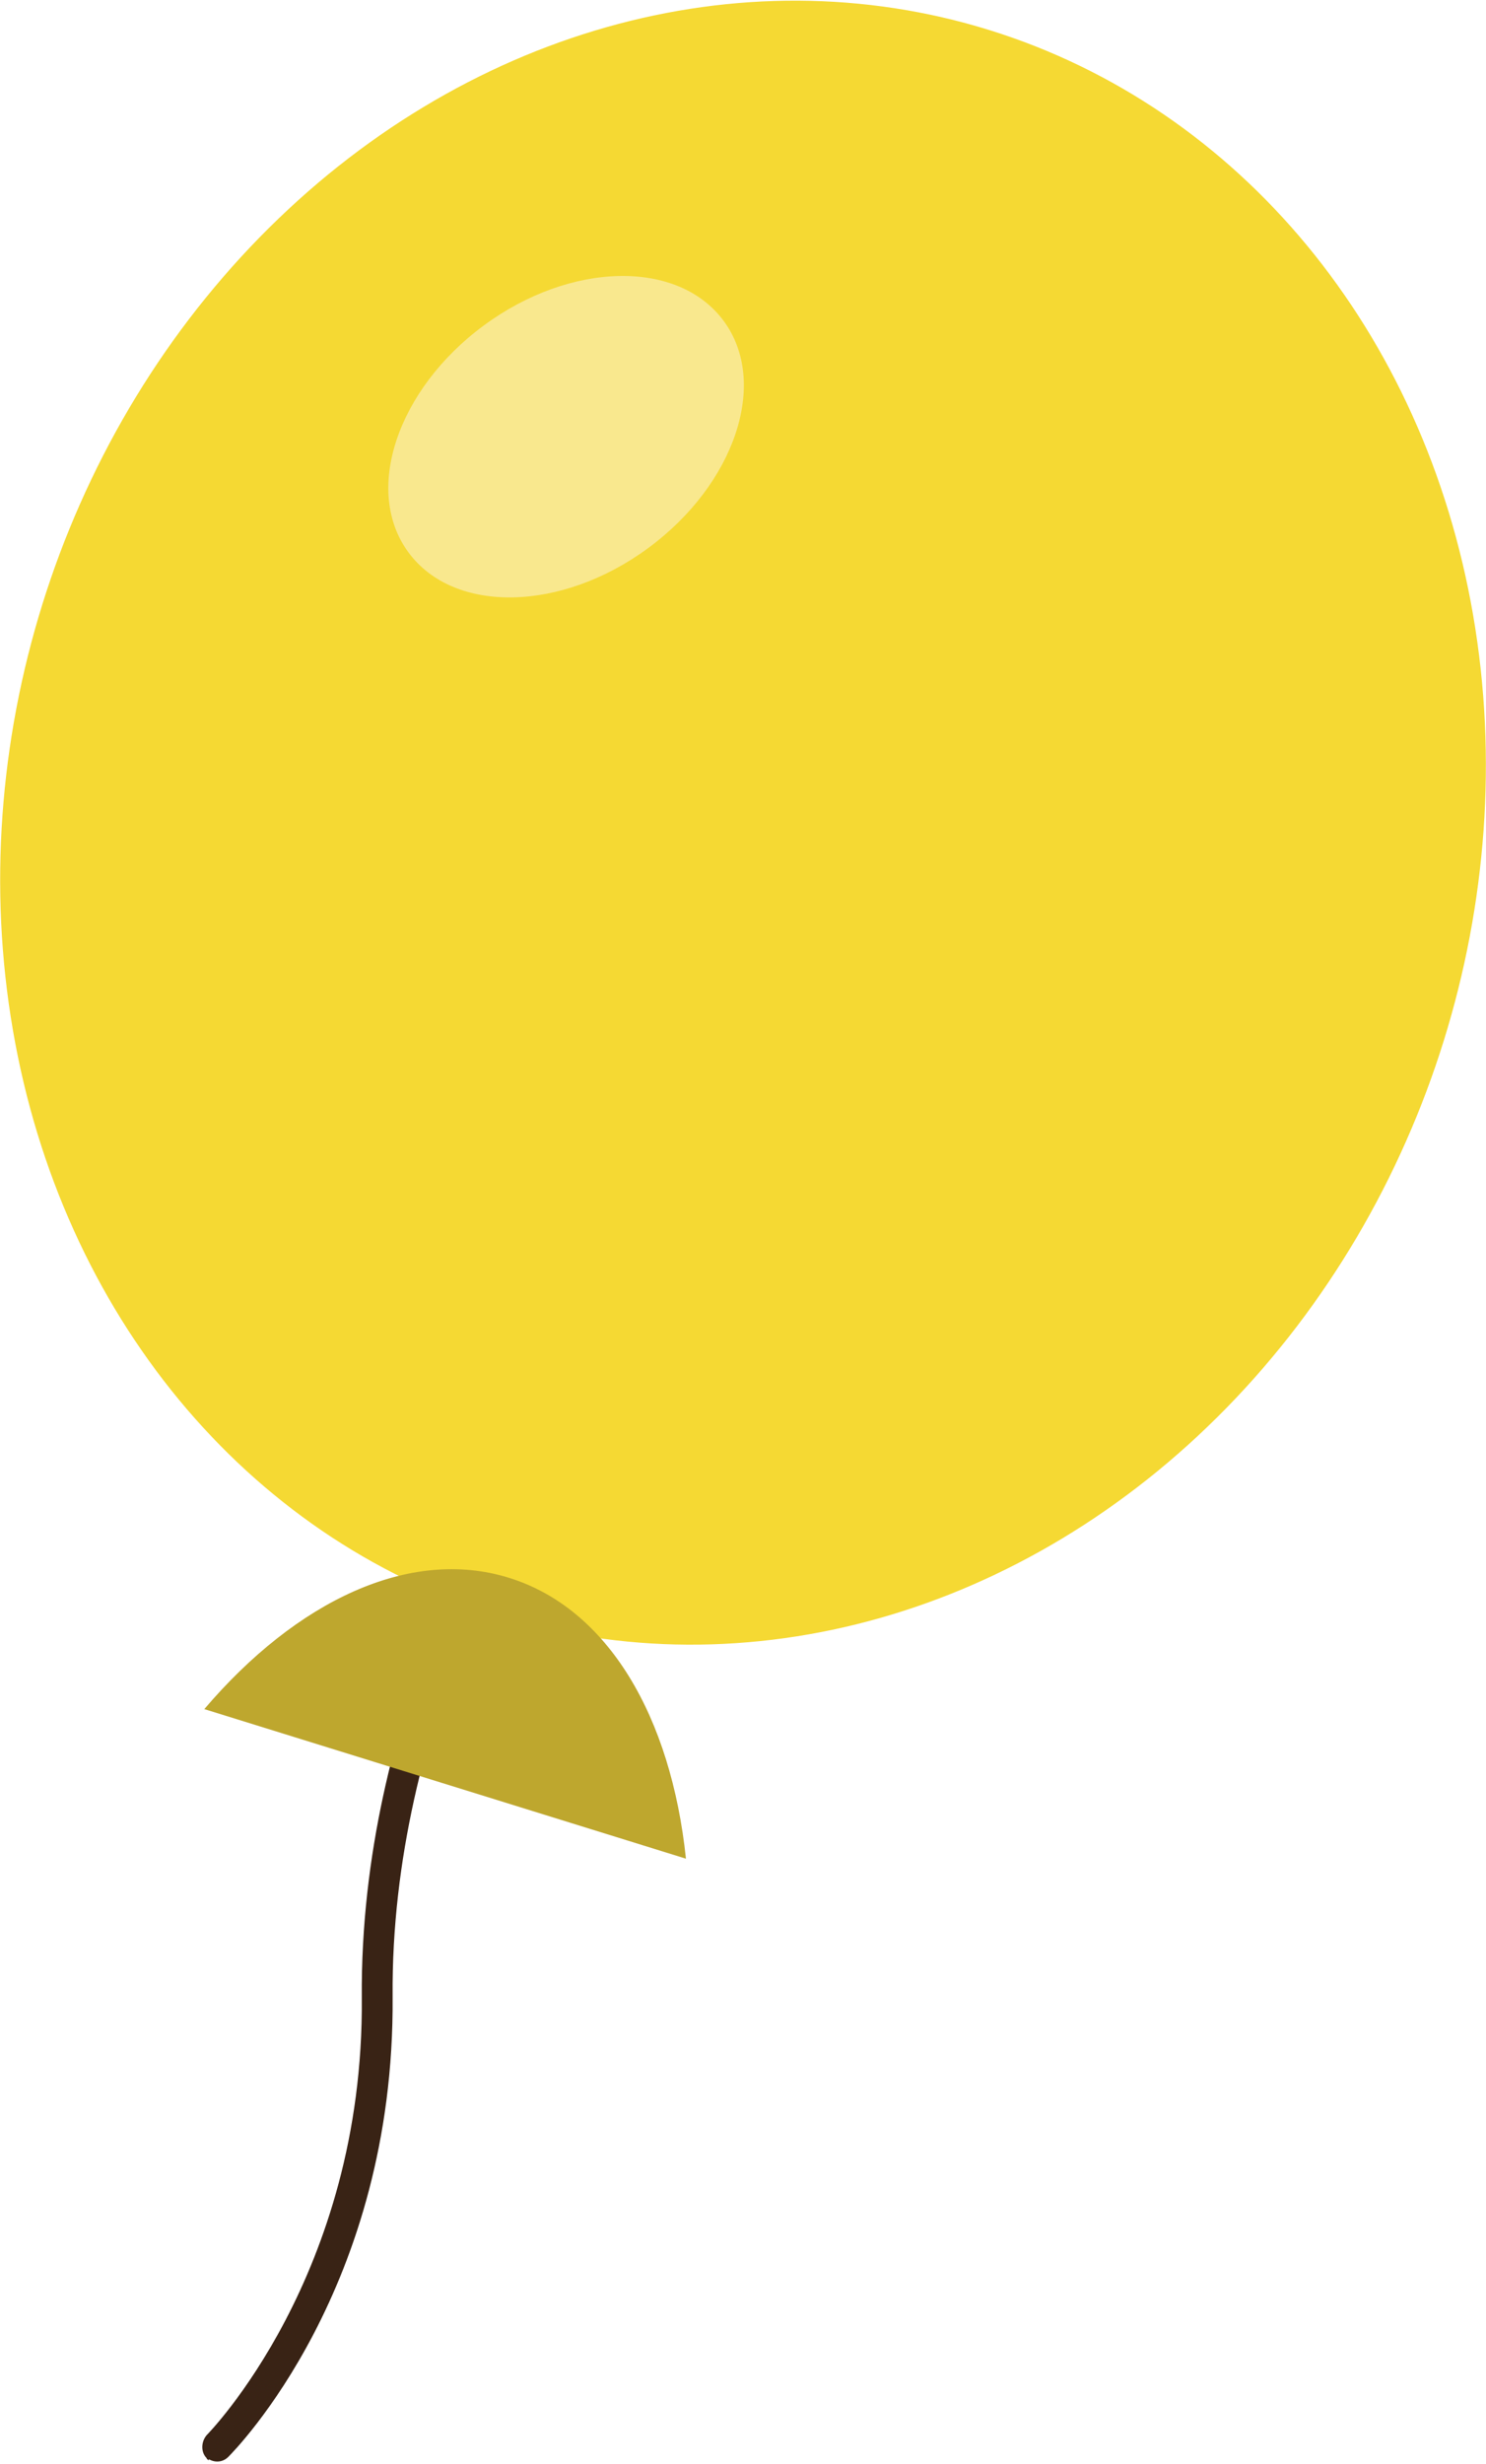
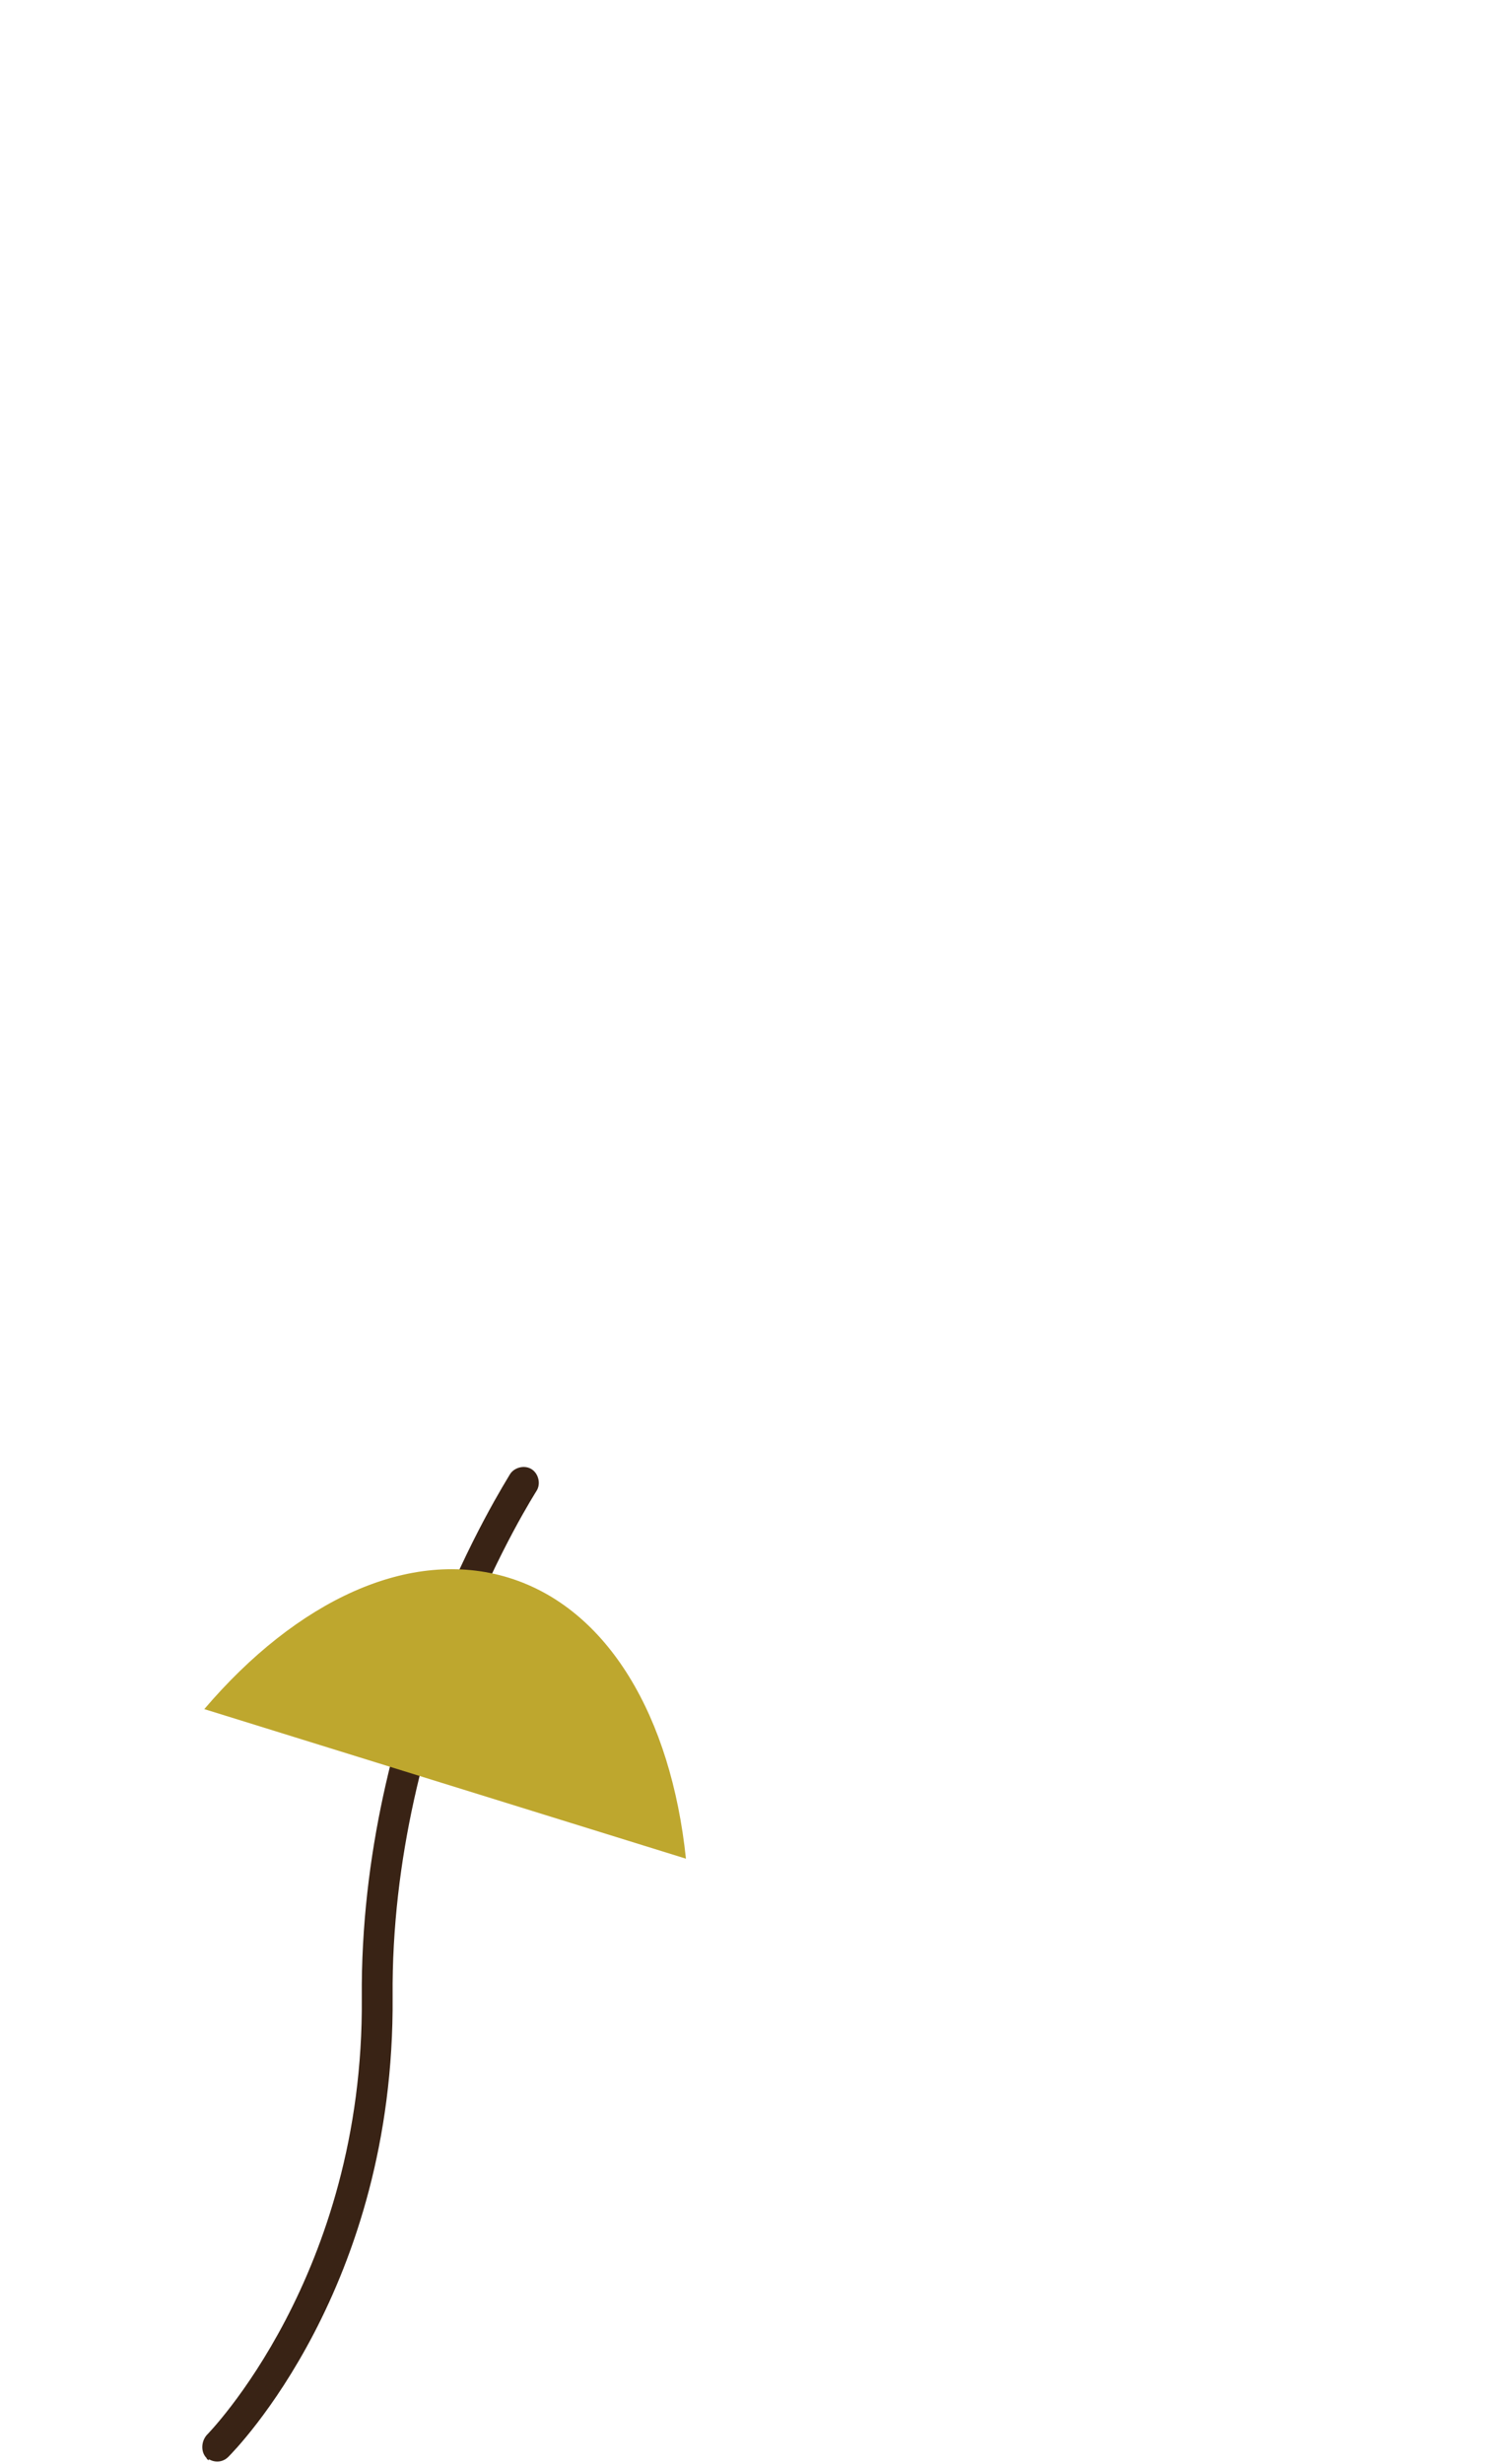
<svg xmlns="http://www.w3.org/2000/svg" id="OBJECTS" viewBox="0 0 130.2 215.8">
  <defs>
    <style>
      .cls-1 {
        fill: #bea72e;
      }

      .cls-1, .cls-2, .cls-3, .cls-4 {
        stroke-width: 0px;
      }

      .cls-2 {
        fill: #f5d933;
      }

      .cls-3 {
        fill: #f9e88e;
      }

      .cls-4 {
        fill: #392315;
      }
    </style>
  </defs>
  <path class="cls-4" d="M18.3,215.5c0,0-.2-.1-.2-.2-.5-.5-.5-1.4,0-2,.1-.1,13.8-14,13.6-38.3-.2-25.3,12.5-45,13-45.9.4-.6,1.3-.8,1.9-.4h0c.6.4.8,1.3.4,1.9-.1.2-12.8,19.8-12.6,44.3.2,25.5-13.8,39.7-14.4,40.3-.5.5-1.2.5-1.7.2Z" />
  <g>
-     <ellipse class="cls-2" cx="65.1" cy="72" rx="72.7" ry="64.3" transform="translate(-23 112.8) rotate(-72.7)" />
    <path class="cls-1" d="M60.1,162.8c-1.3-12.4-6.8-21.9-15.5-24.6-8.7-2.7-18.6,2-26.7,11.5l42.2,13.1Z" />
-     <path class="cls-3" d="M56.8,48c-7.6,5.6-17,5.8-21,.4s-1-14.3,6.6-19.9c7.6-5.6,17-5.8,21-.4,4,5.4,1,14.3-6.6,19.9Z" />
  </g>
</svg>